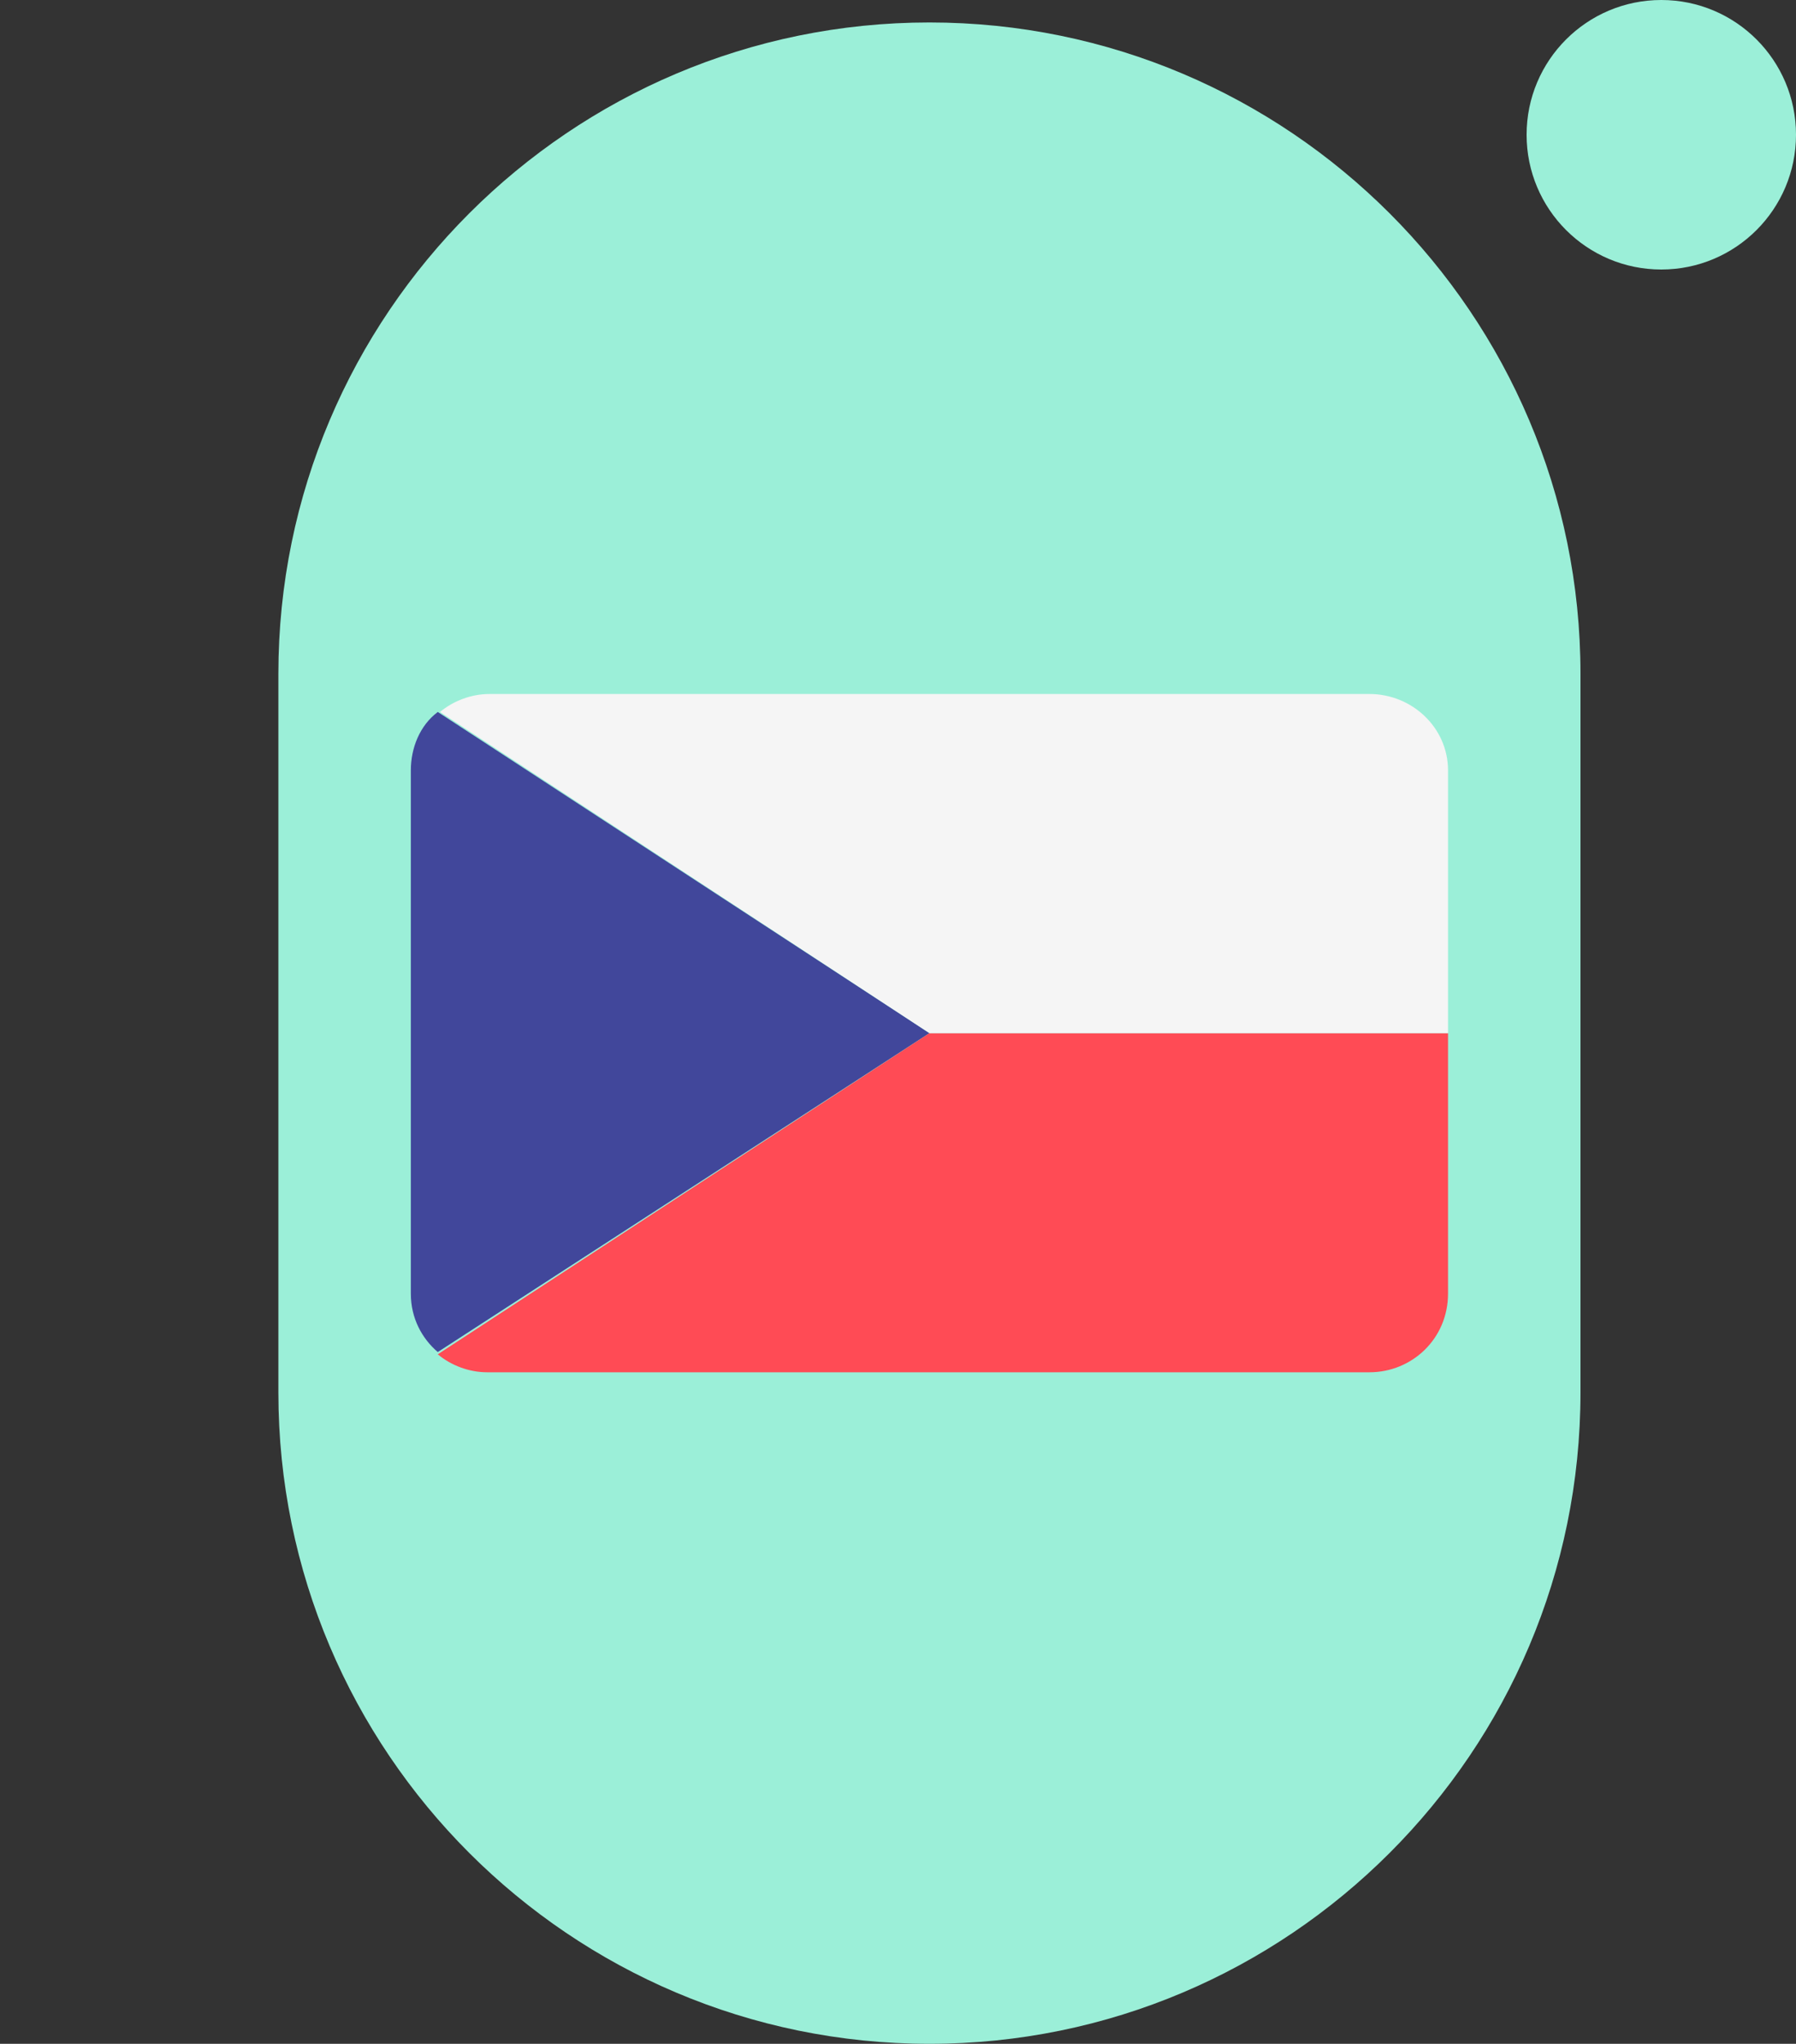
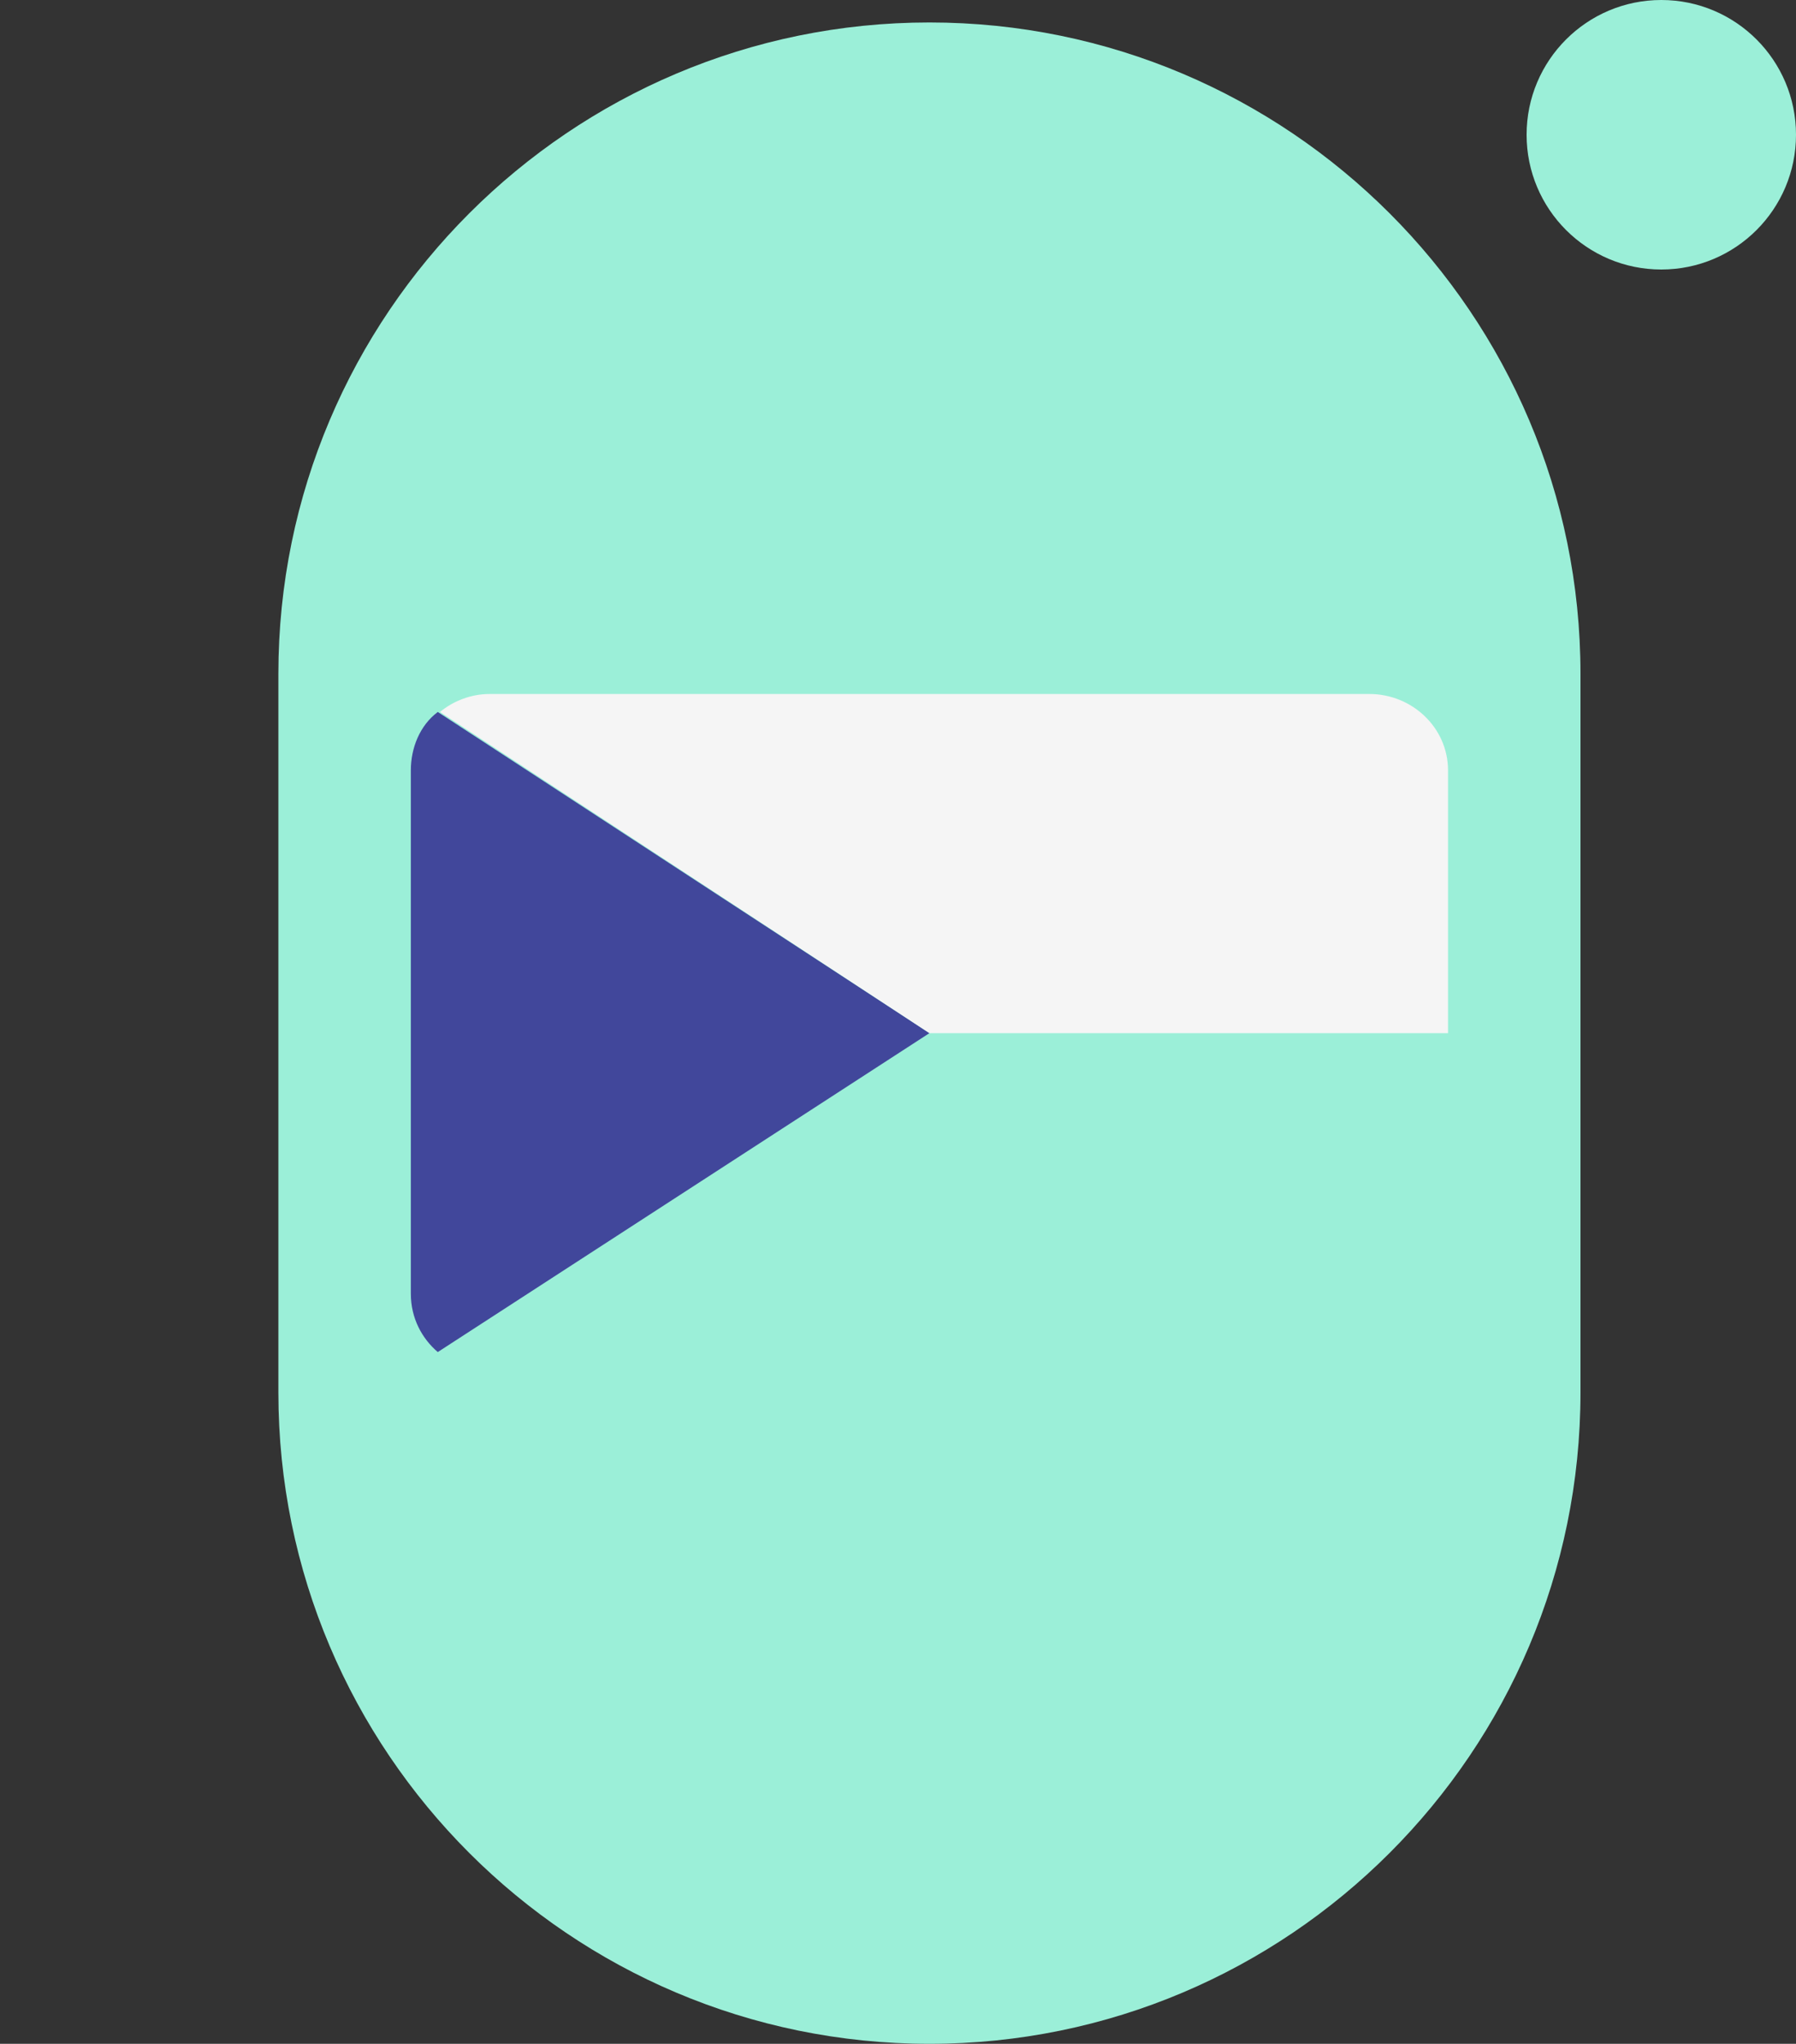
<svg xmlns="http://www.w3.org/2000/svg" enable-background="new 0 0 80 91" viewBox="0 0 80 91">
  <rect x="0" y="0" width="80" height="91" fill="#333333" stroke="none" />
  <path d="m41.4 1c16 0 29 13 29 29v32c0 16-13 29-29 29s-29-13-29-29v-32c0-16 13-29 29-29z" fill="#9befd8" />
  <circle cx="74" cy="6" fill="#9befd8" r="6" />
  <path d="m19.5 31.7c-.8.6-1.2 1.6-1.2 2.6v23.3c0 1.1.5 2 1.2 2.6l21.9-14.2z" fill="#41479b" />
-   <path d="m19.5 60.3c.6.5 1.4.8 2.2.8h39.3c1.9 0 3.5-1.5 3.5-3.5v-11.6h-23.1z" fill="#ff4b55" />
  <path d="m61 30.9h-39.2c-.8 0-1.6.3-2.2.8l21.8 14.3h23.1v-11.7c0-1.9-1.6-3.4-3.5-3.4z" fill="#f5f5f5" />
</svg>